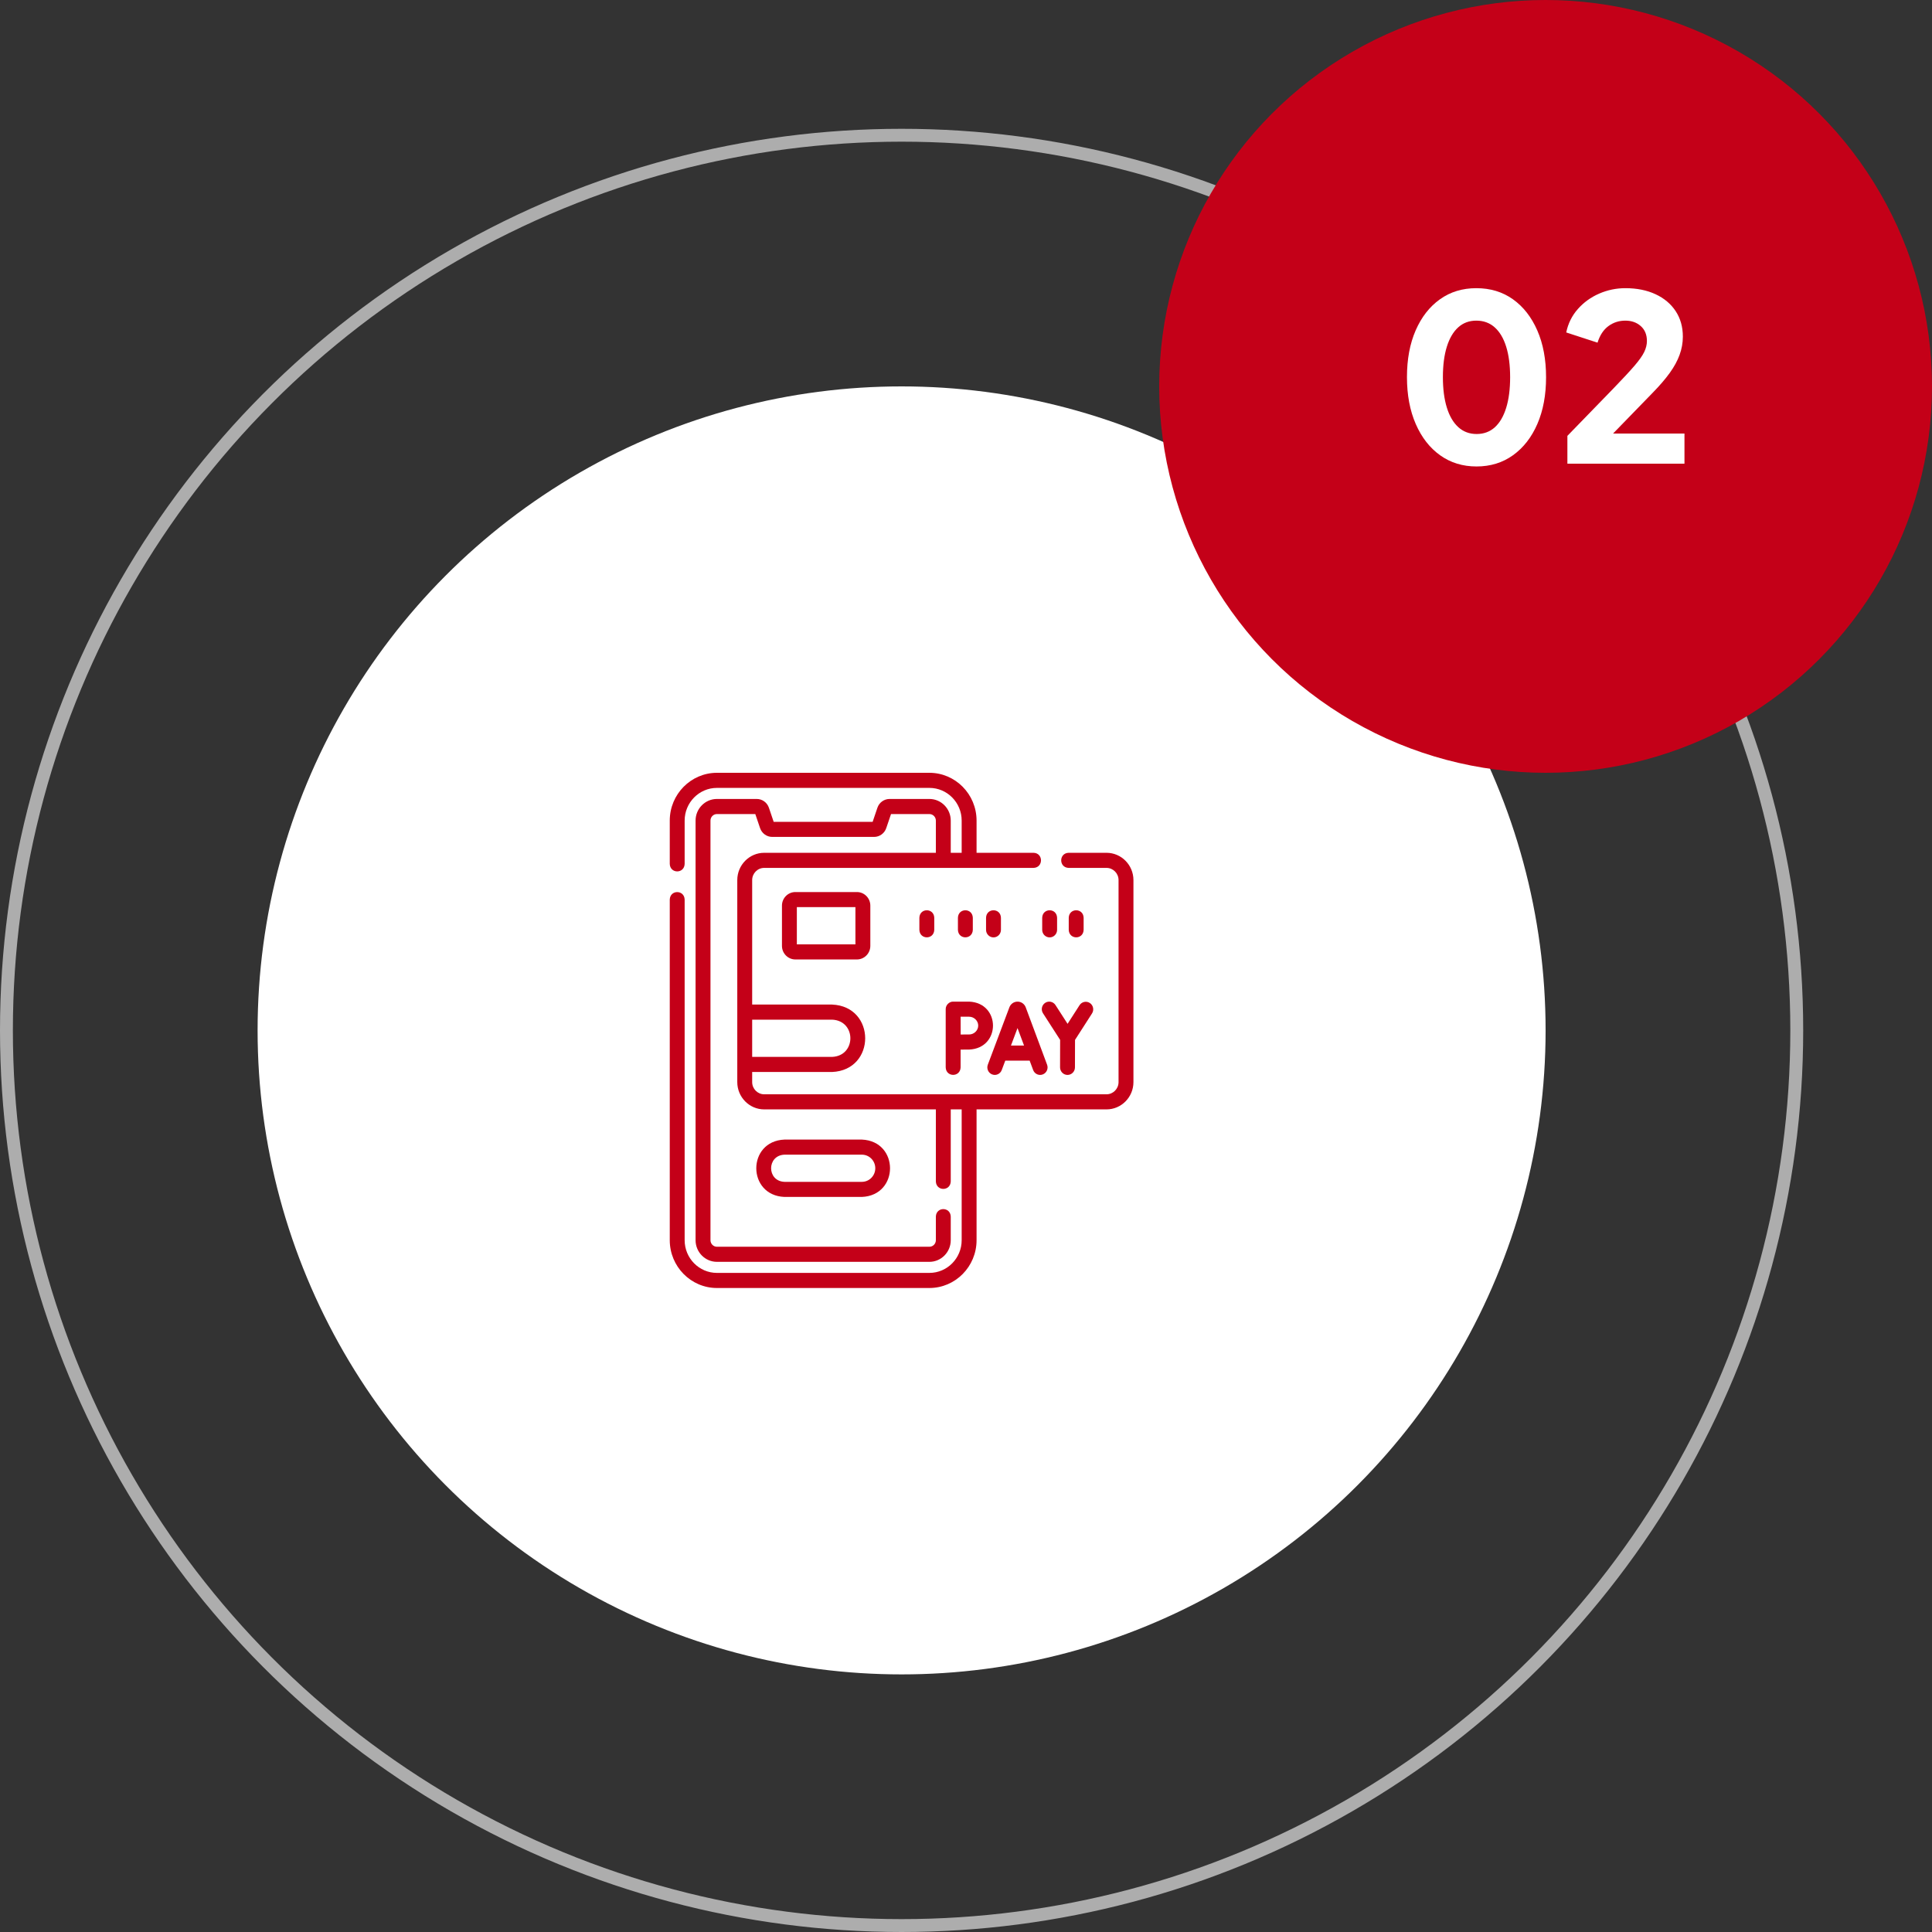
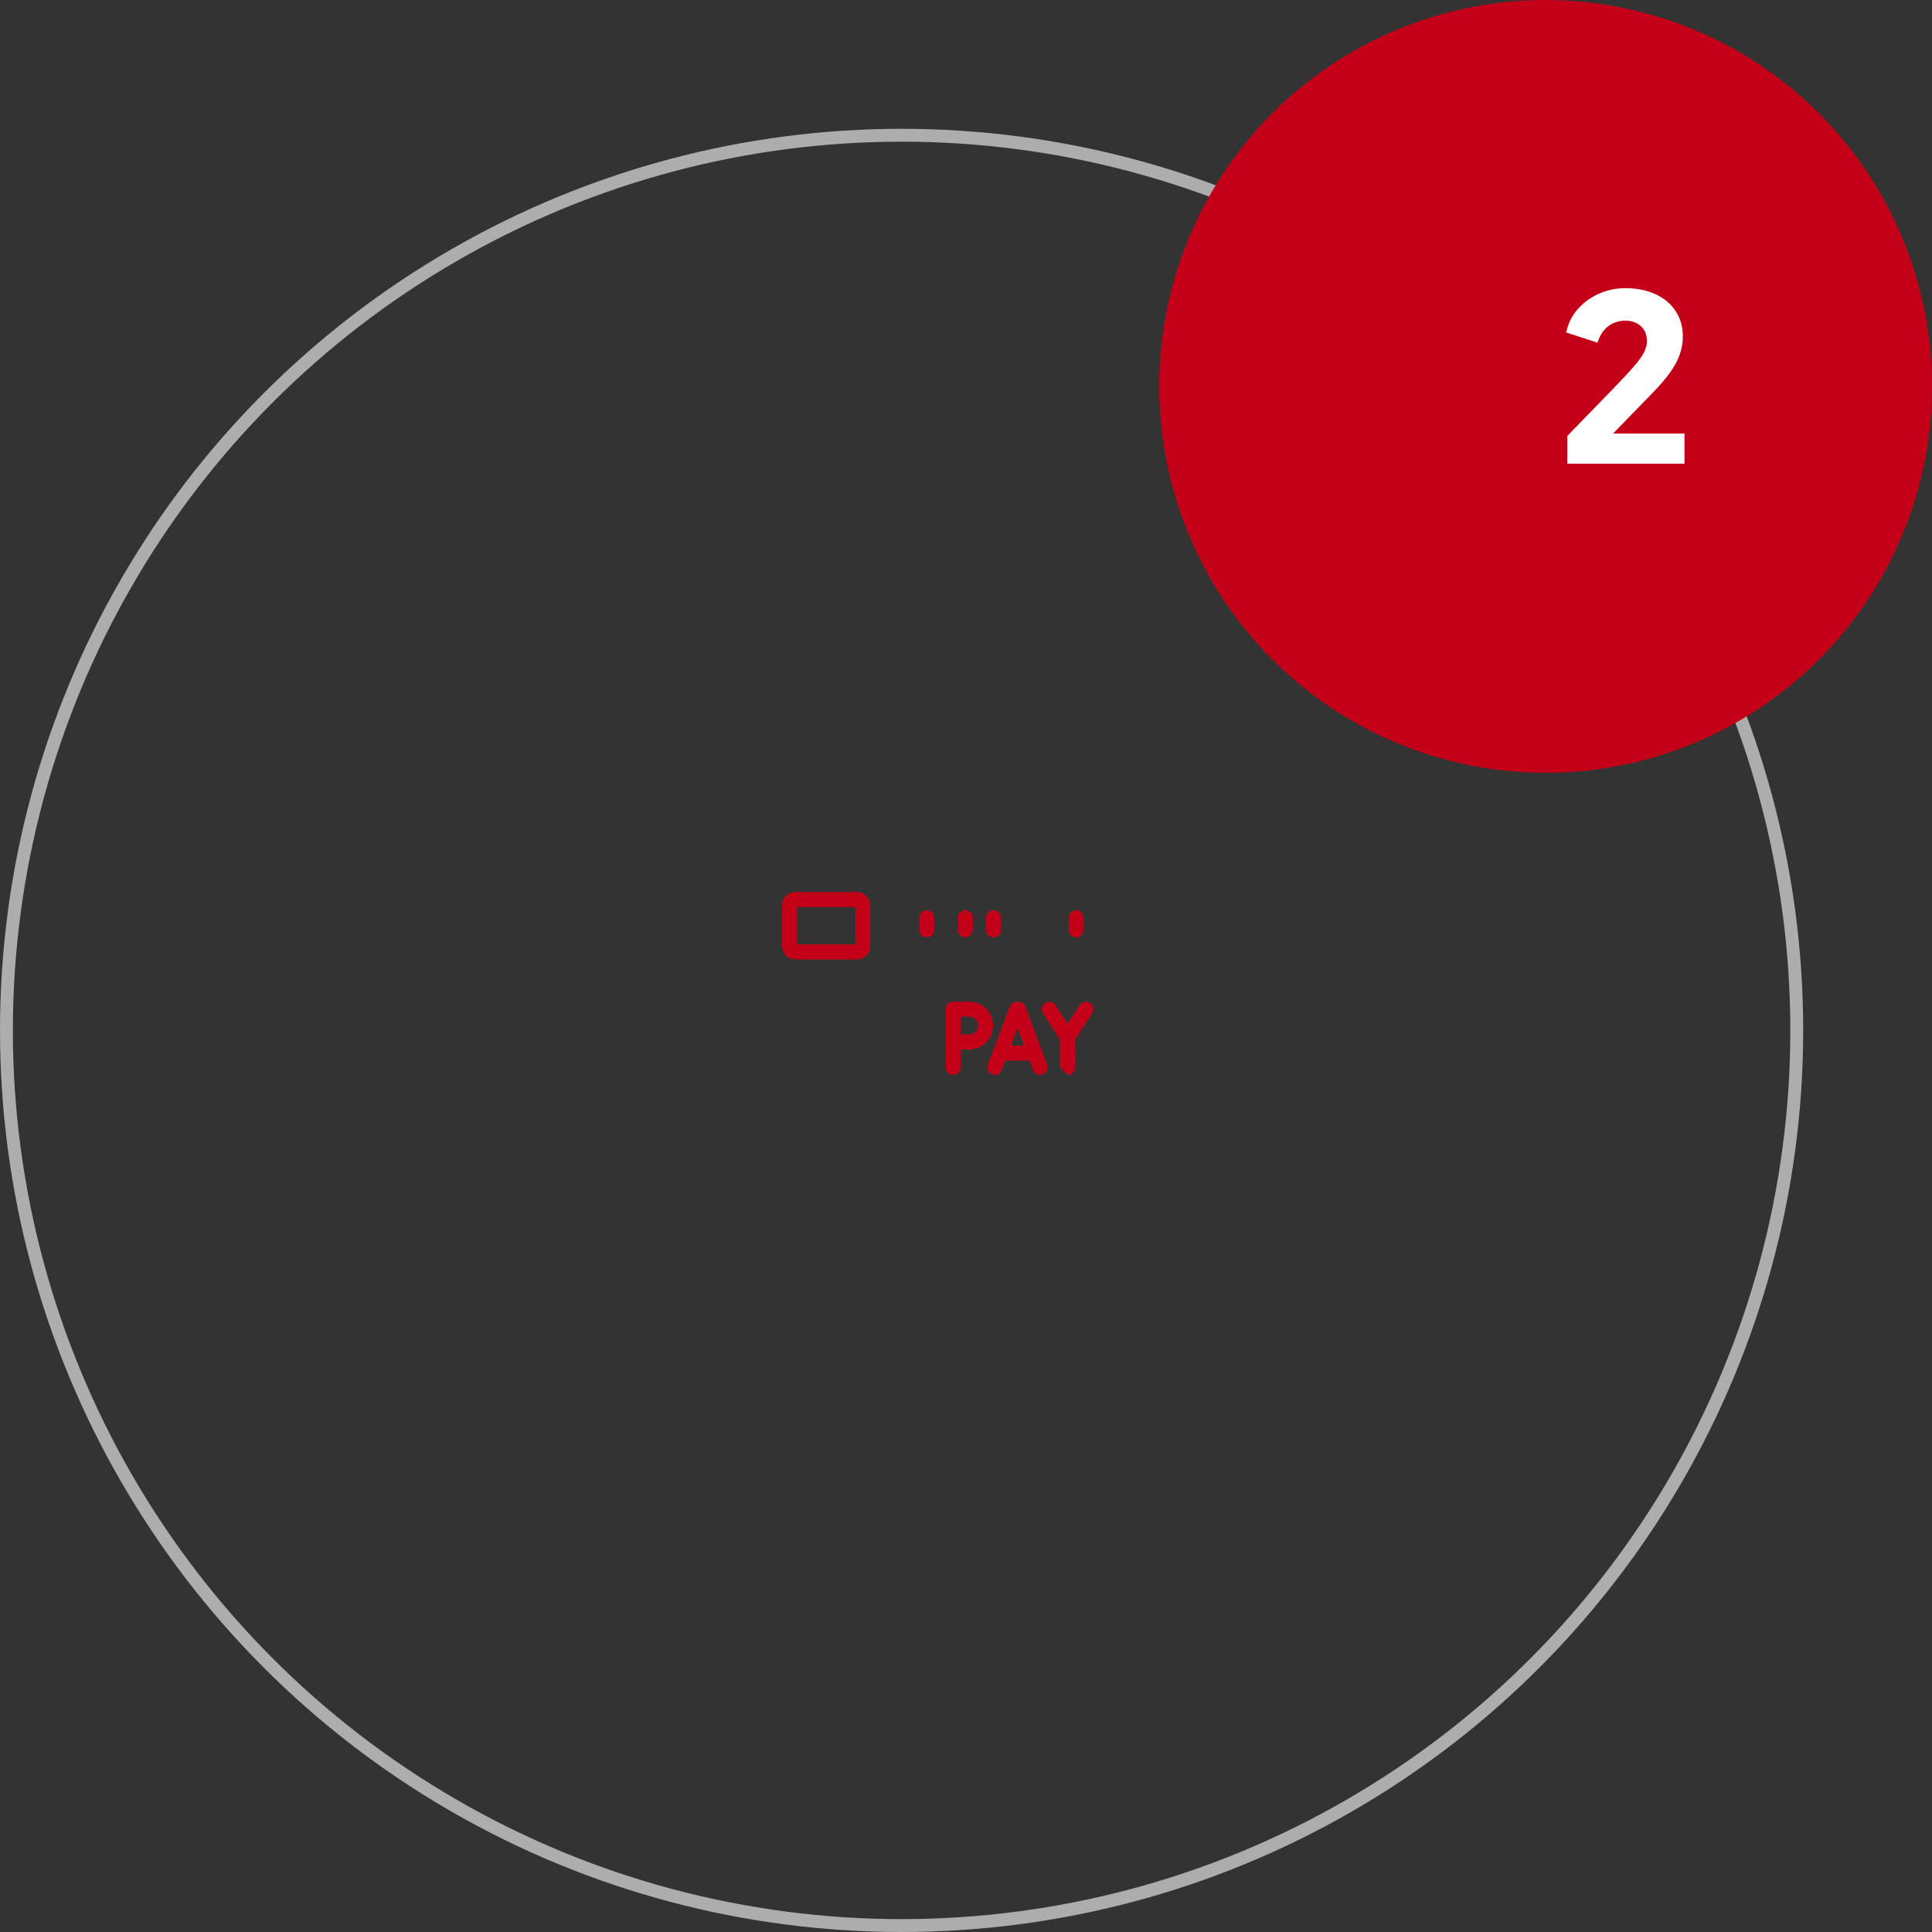
<svg xmlns="http://www.w3.org/2000/svg" width="150px" height="150px" viewBox="0 0 150 150" version="1.1">
  <rect x="0" y="0" width="150" height="150" fill="#333333" stroke="none" />
  <title>F6C36271-AC75-4842-9532-A698051F1309</title>
  <g id="Home" stroke="none" stroke-width="1" fill="none" fill-rule="evenodd">
    <g transform="translate(-713, -7200)" id="pay">
      <g transform="translate(713, 7200)">
        <circle id="Oval" stroke="#FFFFFF" opacity="0.596" cx="70" cy="80" r="69.5" />
-         <circle id="Oval" fill="#FFFFFF" cx="70" cy="80" r="50" />
        <g transform="translate(52, 60)" fill="#C40018" fill-rule="nonzero">
-           <path d="M8.904,28.477 C5.988,28.599 5.991,32.808 8.904,32.93 L14.916,32.93 C17.832,32.807 17.83,28.598 14.916,28.477 L8.904,28.477 Z M15.957,30.703 C15.957,31.285 15.49,31.758 14.916,31.758 L8.904,31.758 C7.523,31.7 7.524,29.706 8.904,29.648 L14.916,29.648 C15.49,29.648 15.957,30.122 15.957,30.703 Z" id="Shape" />
-           <path d="M33.909,6.211 L30.965,6.211 C30.2,6.238 30.201,7.356 30.965,7.383 L33.909,7.383 C34.424,7.383 34.844,7.808 34.844,8.331 L34.844,24.013 C34.844,24.536 34.424,24.961 33.909,24.961 L7.333,24.961 C6.818,24.961 6.398,24.536 6.398,24.013 L6.398,23.229 L12.604,23.229 C16.031,23.084 16.028,18.137 12.604,17.994 L6.398,17.994 L6.398,8.331 C6.398,7.808 6.818,7.383 7.333,7.383 L28.248,7.383 C29.013,7.356 29.013,6.237 28.248,6.211 L23.82,6.211 L23.82,3.711 C23.82,1.665 22.177,0 20.158,0 L3.662,0 C1.643,0 0,1.665 0,3.711 L0,7.073 C0.027,7.849 1.13,7.849 1.156,7.073 L1.156,3.711 C1.156,2.311 2.28,1.172 3.662,1.172 L20.158,1.172 C21.54,1.172 22.664,2.311 22.664,3.711 L22.664,6.211 L21.816,6.211 L21.816,3.711 C21.816,2.785 21.072,2.031 20.158,2.031 L17.067,2.031 C16.641,2.031 16.261,2.305 16.122,2.714 L15.752,3.806 L8.068,3.806 L7.698,2.713 C7.559,2.305 7.179,2.031 6.753,2.031 L3.662,2.031 C2.748,2.031 2.004,2.785 2.004,3.711 L2.004,36.289 C2.004,37.215 2.748,37.969 3.662,37.969 L20.158,37.969 C21.072,37.969 21.816,37.215 21.816,36.289 L21.816,34.457 C21.789,33.681 20.686,33.682 20.66,34.457 L20.66,36.289 C20.66,36.569 20.435,36.797 20.158,36.797 L3.662,36.797 C3.385,36.797 3.161,36.569 3.161,36.289 L3.161,3.711 C3.161,3.431 3.385,3.203 3.662,3.203 L6.641,3.203 L7.012,4.296 C7.151,4.704 7.531,4.978 7.957,4.978 L15.863,4.978 C16.289,4.978 16.669,4.704 16.808,4.295 L17.179,3.203 L20.158,3.203 C20.435,3.203 20.66,3.431 20.66,3.711 L20.66,6.211 L7.333,6.211 C6.18,6.211 5.242,7.162 5.242,8.331 L5.242,24.013 C5.242,25.182 6.18,26.133 7.333,26.133 L20.66,26.133 L20.66,31.724 C20.686,32.5 21.79,32.5 21.816,31.724 L21.816,26.133 L22.664,26.133 L22.664,36.289 C22.664,37.689 21.54,38.828 20.158,38.828 L3.662,38.828 C2.28,38.828 1.156,37.689 1.156,36.289 L1.156,9.844 C1.13,9.068 0.026,9.069 0,9.844 L0,36.289 C0,38.335 1.643,40 3.662,40 L20.158,40 C22.177,40 23.82,38.335 23.82,36.289 L23.82,26.133 L33.909,26.133 C35.062,26.133 36,25.182 36,24.013 L36,8.331 C36,7.162 35.062,6.211 33.909,6.211 Z M12.604,19.166 C14.496,19.246 14.495,21.978 12.604,22.057 L6.398,22.057 L6.398,19.166 L12.604,19.166 Z" id="Shape" />
          <path d="M25.029,23.418 C25.327,23.534 25.661,23.382 25.775,23.079 L26.05,22.347 L27.942,22.347 L28.214,23.078 C28.326,23.384 28.668,23.533 28.959,23.419 C29.258,23.305 29.409,22.967 29.296,22.664 L27.637,18.209 C27.635,18.203 27.633,18.198 27.631,18.192 C27.525,17.934 27.279,17.766 27.003,17.766 L27.002,17.766 C26.725,17.767 26.478,17.935 26.374,18.194 C26.372,18.199 26.37,18.203 26.369,18.207 L24.694,22.662 C24.581,22.965 24.731,23.303 25.029,23.418 L25.029,23.418 Z M27,19.819 L27.506,21.175 L26.491,21.175 L27,19.819 Z" id="Shape" />
-           <path d="M30.308,20.736 L30.303,22.869 C30.302,23.193 30.561,23.456 30.88,23.457 L30.881,23.457 C31.2,23.457 31.459,23.195 31.459,22.872 L31.465,20.737 L32.784,18.683 C32.958,18.412 32.882,18.049 32.615,17.872 C32.347,17.696 31.989,17.773 31.815,18.044 L30.886,19.49 L29.947,18.032 C29.772,17.761 29.414,17.685 29.147,17.861 C28.879,18.038 28.804,18.401 28.979,18.672 L30.308,20.736 Z" id="Path" />
+           <path d="M30.308,20.736 L30.303,22.869 L30.881,23.457 C31.2,23.457 31.459,23.195 31.459,22.872 L31.465,20.737 L32.784,18.683 C32.958,18.412 32.882,18.049 32.615,17.872 C32.347,17.696 31.989,17.773 31.815,18.044 L30.886,19.49 L29.947,18.032 C29.772,17.761 29.414,17.685 29.147,17.861 C28.879,18.038 28.804,18.401 28.979,18.672 L30.308,20.736 Z" id="Path" />
          <path d="M21.424,22.871 C21.451,23.647 22.555,23.646 22.581,22.871 L22.581,21.491 C22.825,21.49 23.089,21.488 23.244,21.488 C25.713,21.386 25.712,17.868 23.244,17.766 L22.003,17.766 C21.691,17.76 21.417,18.039 21.424,18.354 L21.424,22.871 Z M23.244,18.938 C23.626,18.938 23.949,19.254 23.949,19.627 C23.949,20.001 23.626,20.316 23.244,20.316 C23.09,20.316 22.829,20.318 22.586,20.319 C22.583,19.738 22.584,19.537 22.582,18.938 L23.244,18.938 L23.244,18.938 Z" id="Shape" />
          <path d="M9.752,9.258 C9.178,9.258 8.711,9.731 8.711,10.312 L8.711,13.438 C8.711,14.019 9.178,14.492 9.752,14.492 L14.531,14.492 C15.105,14.492 15.572,14.019 15.572,13.438 L15.572,10.312 C15.572,9.731 15.105,9.258 14.531,9.258 L9.752,9.258 Z M14.415,13.32 L9.867,13.32 L9.867,10.43 L14.415,10.43 L14.415,13.32 Z" id="Shape" />
          <path d="M19.38,11.255 L19.38,12.193 C19.407,12.969 20.51,12.968 20.536,12.193 L20.536,11.255 C20.51,10.48 19.406,10.48 19.38,11.255 Z" id="Path" />
-           <path d="M29.494,12.779 C29.814,12.779 30.072,12.517 30.072,12.193 L30.072,11.255 C30.046,10.48 28.942,10.48 28.916,11.255 L28.916,12.193 C28.916,12.517 29.175,12.779 29.494,12.779 Z" id="Path" />
          <path d="M32.133,12.193 L32.133,11.255 C32.107,10.48 31.003,10.48 30.977,11.255 L30.977,12.193 C31.004,12.969 32.107,12.968 32.133,12.193 Z" id="Path" />
          <path d="M23.529,12.193 L23.529,11.255 C23.502,10.48 22.399,10.48 22.373,11.255 L22.373,12.193 C22.399,12.969 23.503,12.968 23.529,12.193 Z" id="Path" />
          <path d="M25.135,12.779 C25.455,12.779 25.713,12.517 25.713,12.193 L25.713,11.255 C25.687,10.48 24.583,10.48 24.557,11.255 L24.557,12.193 C24.557,12.517 24.816,12.779 25.135,12.779 Z" id="Path" />
        </g>
        <circle id="Oval" fill="#C40018" cx="120" cy="30" r="30" />
        <g id="02" transform="translate(109.236, 22.374)" fill="#FFFFFF" fill-rule="nonzero">
-           <path d="M5.4,13.842 C4.33,13.842 3.39,13.554 2.581,12.978 C1.772,12.402 1.14,11.592 0.684,10.549 C0.228,9.506 0,8.291 0,6.904 C0,5.517 0.226,4.307 0.677,3.273 C1.129,2.239 1.757,1.435 2.563,0.861 C3.368,0.287 4.308,0 5.382,0 C6.474,0 7.424,0.288 8.231,0.864 C9.038,1.44 9.668,2.247 10.121,3.285 C10.574,4.323 10.8,5.532 10.8,6.912 C10.8,8.292 10.575,9.501 10.125,10.539 C9.675,11.577 9.045,12.387 8.235,12.969 C7.425,13.551 6.48,13.842 5.4,13.842 Z M5.409,11.322 C5.967,11.322 6.438,11.148 6.822,10.8 C7.206,10.452 7.5,9.948 7.704,9.288 C7.908,8.628 8.01,7.836 8.01,6.912 C8.01,5.988 7.908,5.199 7.704,4.545 C7.5,3.891 7.203,3.39 6.813,3.042 C6.423,2.694 5.947,2.52 5.385,2.52 C4.831,2.52 4.362,2.694 3.978,3.042 C3.594,3.39 3.3,3.891 3.096,4.545 C2.892,5.199 2.79,5.987 2.79,6.91 C2.79,7.823 2.892,8.61 3.096,9.27 C3.3,9.93 3.597,10.437 3.987,10.791 C4.377,11.145 4.851,11.322 5.409,11.322 Z" id="Shape" />
          <path d="M12.456,13.626 L12.456,11.466 L16.056,7.758 C16.764,7.026 17.301,6.447 17.667,6.021 C18.033,5.595 18.285,5.238 18.423,4.95 C18.561,4.662 18.63,4.38 18.63,4.104 C18.63,3.612 18.471,3.225 18.153,2.943 C17.835,2.661 17.436,2.52 16.956,2.52 C16.464,2.52 16.026,2.661 15.642,2.943 C15.258,3.225 14.976,3.654 14.796,4.23 L12.366,3.438 C12.51,2.742 12.81,2.136 13.266,1.62 C13.722,1.104 14.274,0.705 14.922,0.423 C15.57,0.141 16.248,0 16.956,0 C17.844,0 18.624,0.156 19.296,0.468 C19.968,0.78 20.49,1.218 20.862,1.782 C21.234,2.346 21.42,3.006 21.42,3.762 C21.42,4.242 21.336,4.713 21.168,5.175 C21,5.637 20.745,6.105 20.403,6.579 C20.061,7.053 19.62,7.566 19.08,8.118 L16.002,11.286 L21.546,11.286 L21.546,13.626 L12.456,13.626 Z" id="Path" />
        </g>
      </g>
    </g>
  </g>
</svg>